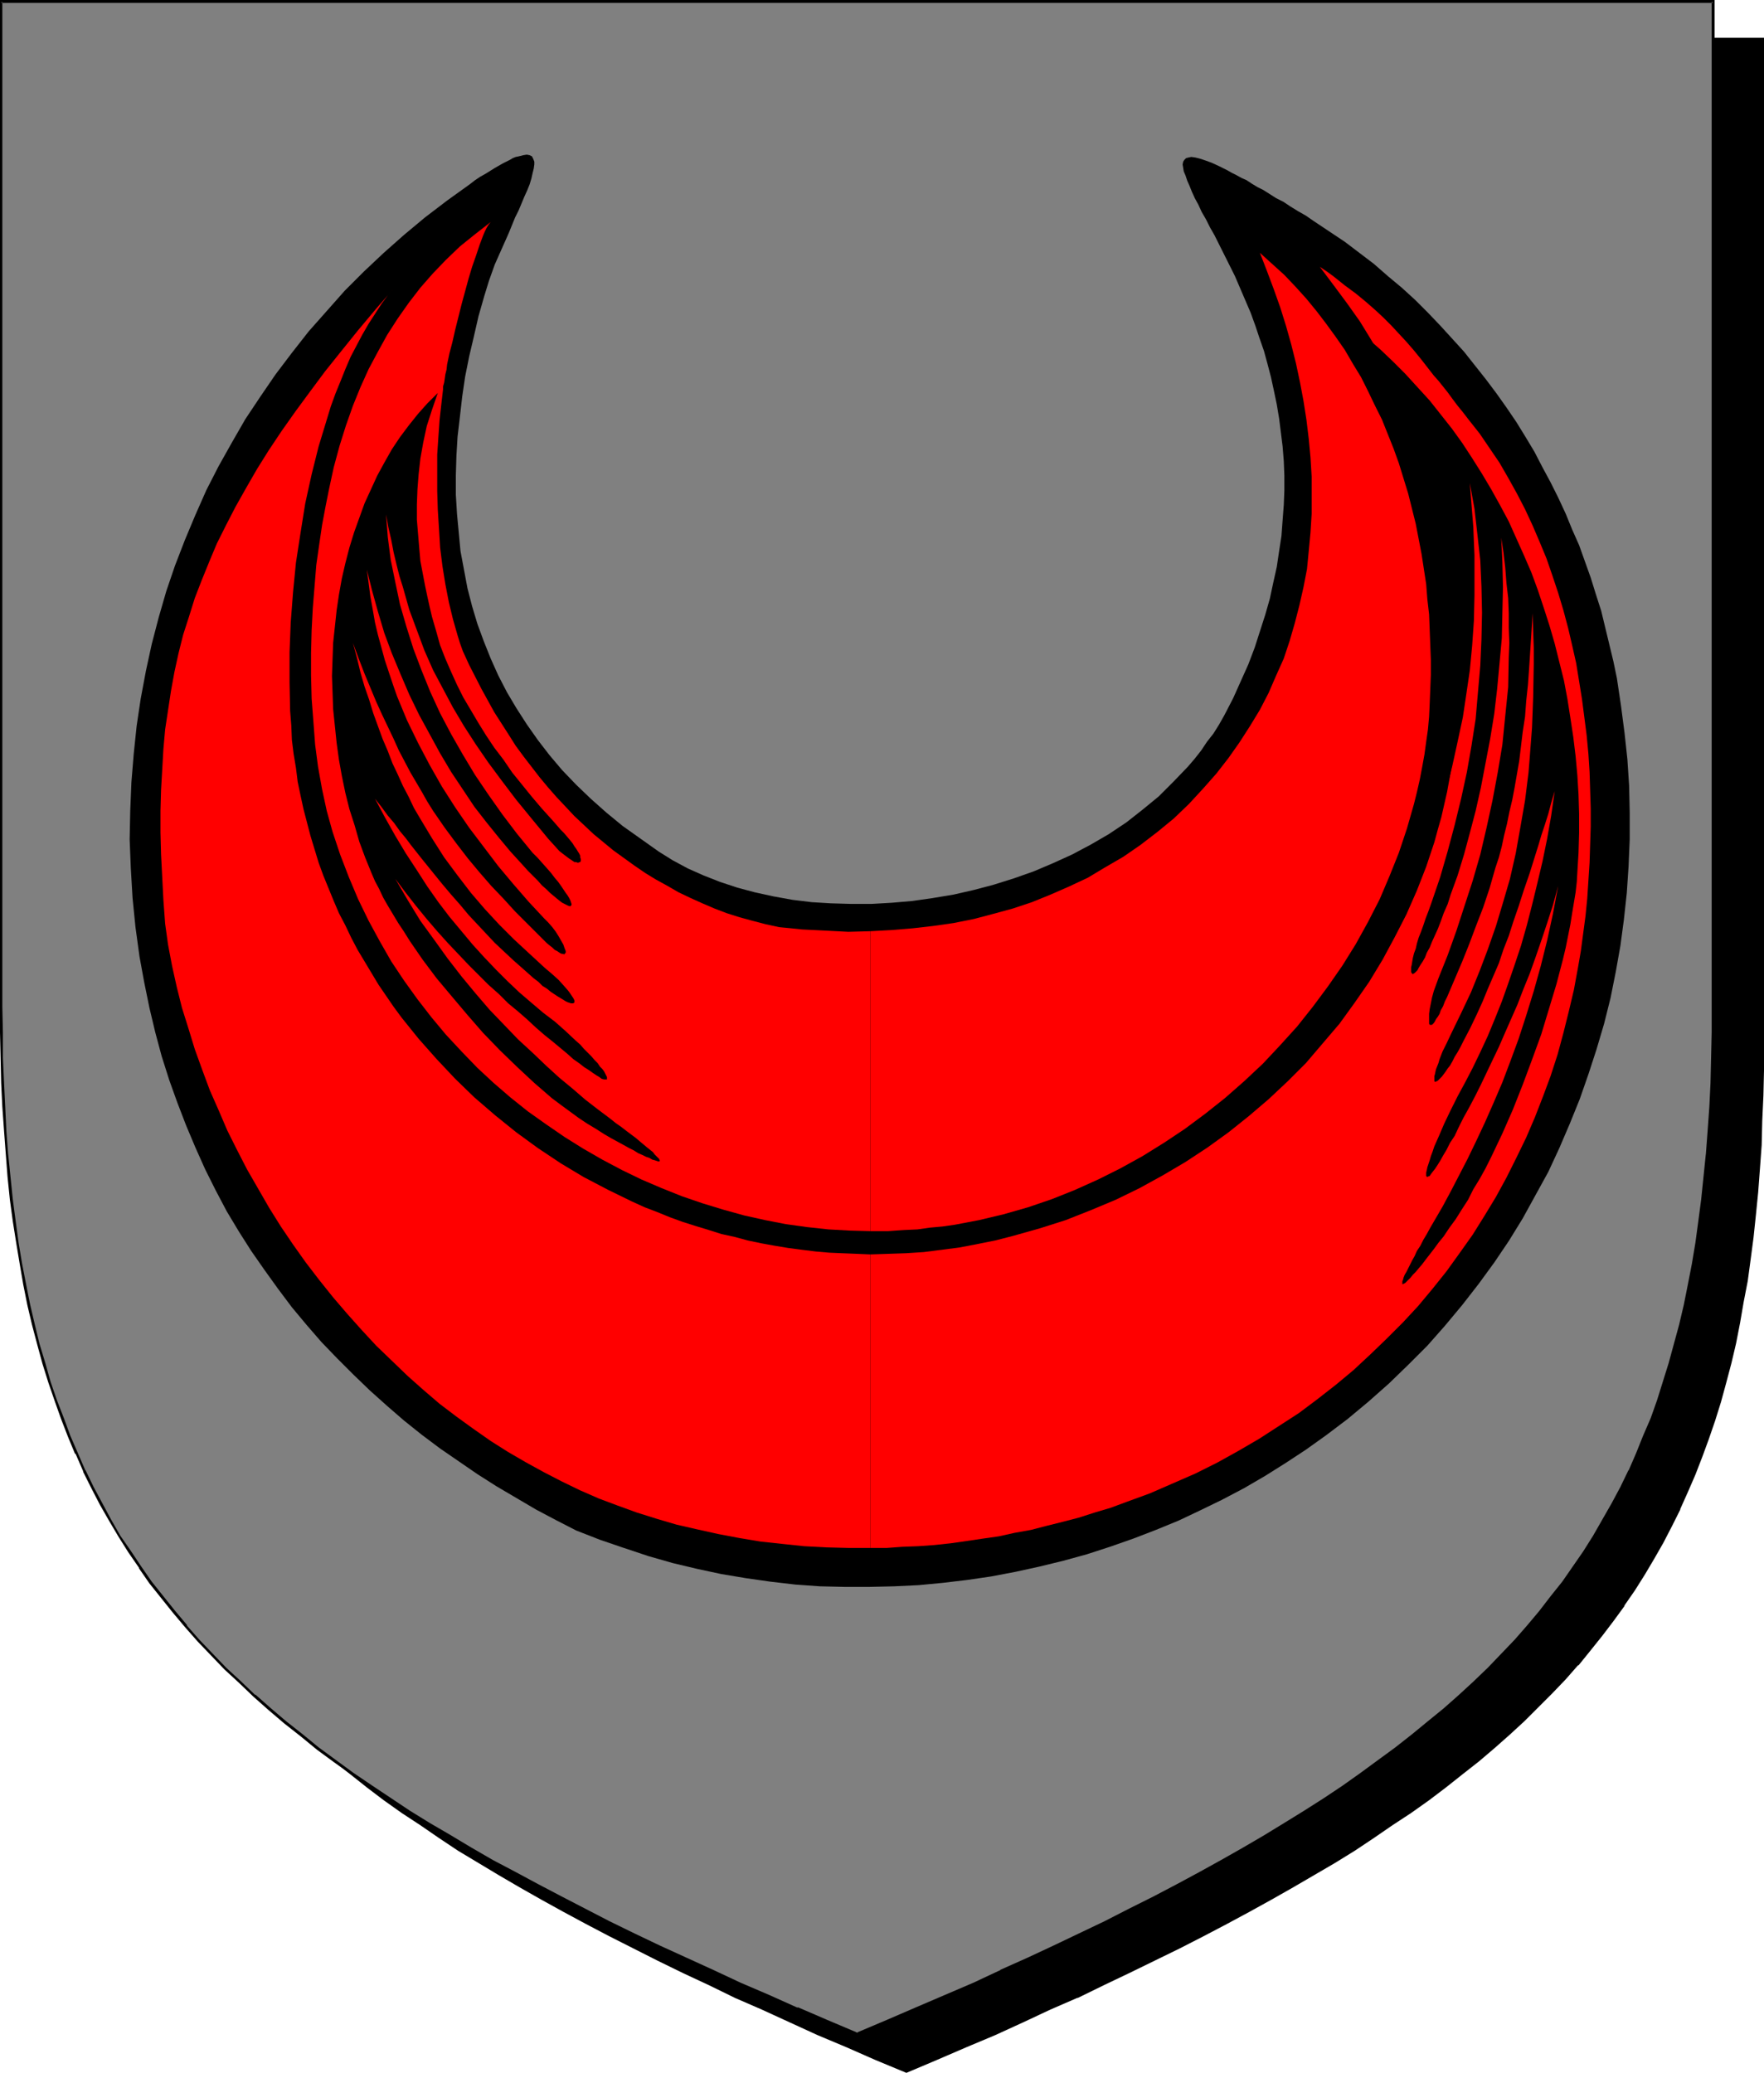
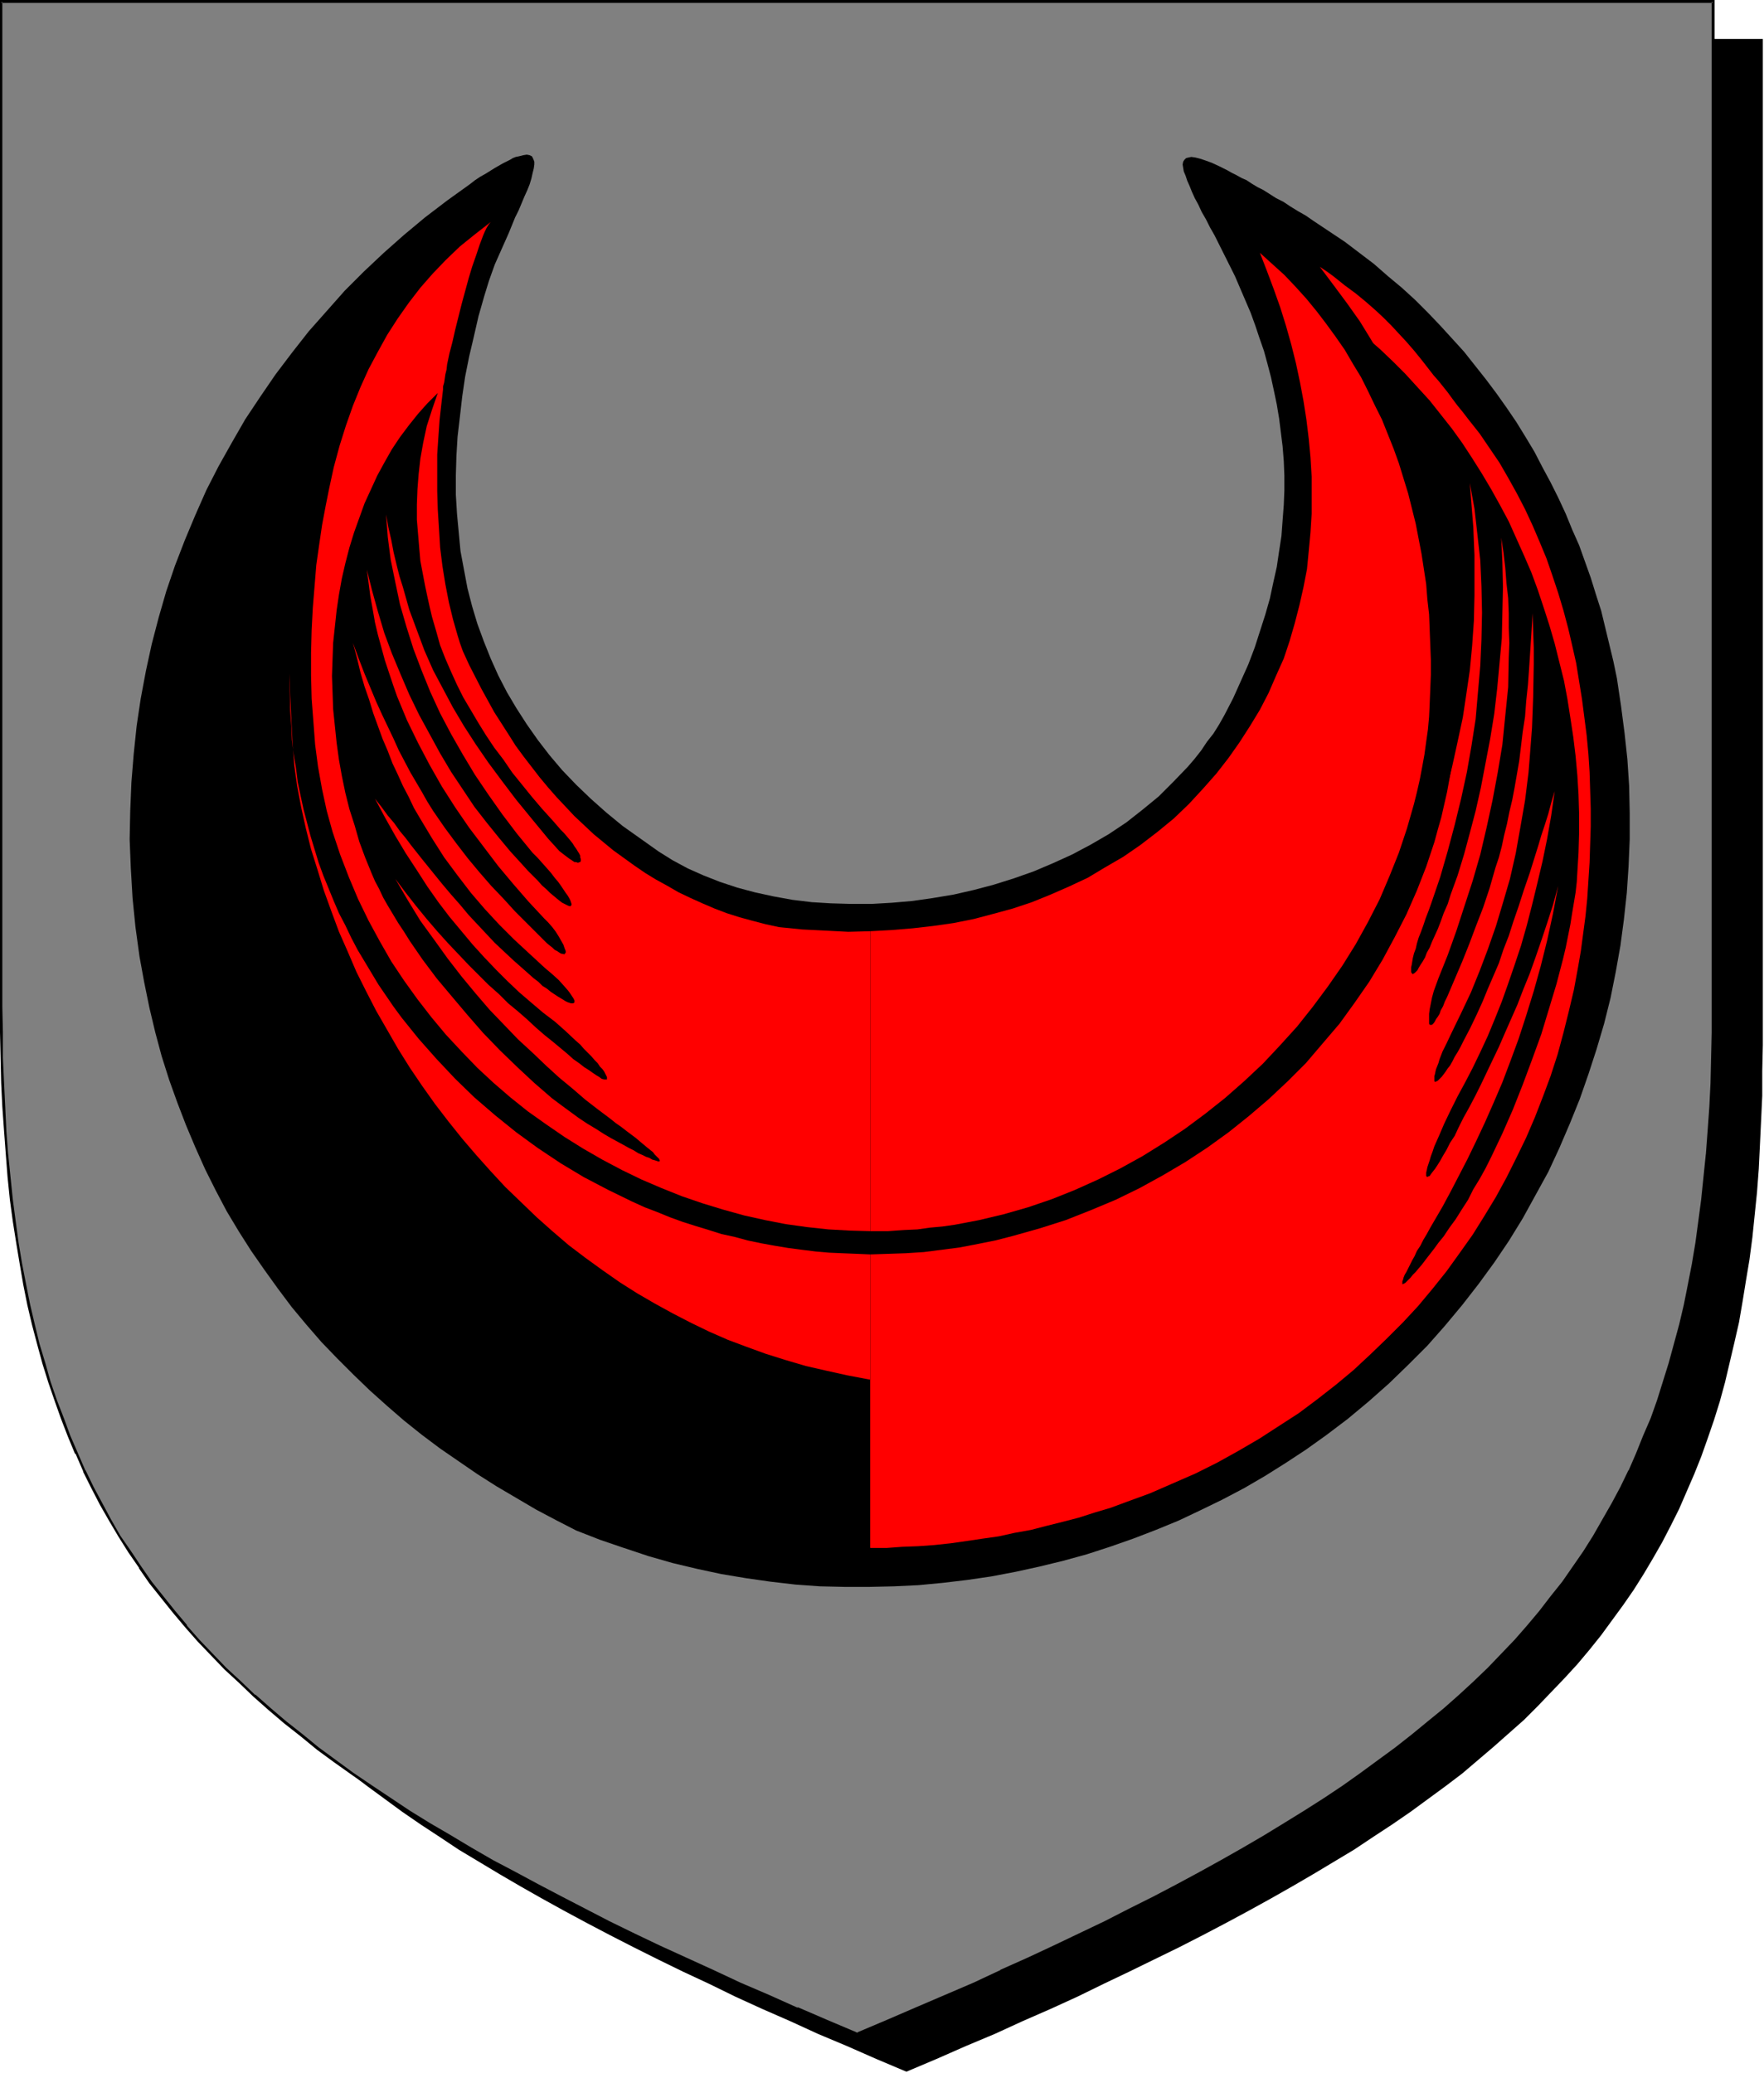
<svg xmlns="http://www.w3.org/2000/svg" xmlns:ns1="http://sodipodi.sourceforge.net/DTD/sodipodi-0.dtd" xmlns:ns2="http://www.inkscape.org/namespaces/inkscape" version="1.0" width="129.724mm" height="152.441mm" id="svg11" ns1:docname="Cresent.wmf">
  <ns1:namedview id="namedview11" pagecolor="#ffffff" bordercolor="#000000" borderopacity="0.25" ns2:showpageshadow="2" ns2:pageopacity="0.0" ns2:pagecheckerboard="0" ns2:deskcolor="#d1d1d1" ns2:document-units="mm" />
  <defs id="defs1">
    <pattern id="WMFhbasepattern" patternUnits="userSpaceOnUse" width="6" height="6" x="0" y="0" />
  </defs>
  <path style="fill:#000000;fill-opacity:1;fill-rule:evenodd;stroke:none" d="m 251.934,575.832 8.403,-3.555 8.08,-3.555 8.08,-3.393 7.757,-3.555 7.757,-3.393 7.434,-3.393 7.272,-3.555 7.11,-3.393 6.949,-3.393 6.949,-3.393 6.626,-3.393 6.464,-3.393 6.302,-3.393 6.141,-3.393 5.979,-3.393 5.818,-3.393 5.656,-3.393 5.656,-3.393 5.333,-3.555 5.171,-3.393 5.171,-3.555 4.848,-3.555 4.848,-3.555 4.686,-3.555 4.363,-3.716 4.363,-3.716 4.202,-3.716 4.202,-3.716 3.878,-3.878 3.717,-3.878 3.717,-3.878 3.555,-3.878 3.394,-4.039 3.232,-4.039 3.07,-4.201 3.07,-4.201 2.909,-4.201 2.747,-4.362 2.586,-4.362 2.586,-4.524 2.424,-4.686 2.262,-4.524 2.101,-4.847 2.101,-4.847 1.939,-4.847 1.778,-5.009 1.778,-5.17 1.616,-5.17 1.454,-5.332 1.293,-5.493 1.293,-5.493 1.293,-5.655 0.97,-5.655 0.97,-5.978 0.97,-5.816 0.808,-6.14 0.646,-6.301 0.646,-6.301 0.485,-6.463 0.323,-6.624 0.323,-6.786 0.323,-6.947 v -6.947 l 0.162,-7.109 V 10.825 H 251.934 14.059 v 279.514 7.109 l 0.162,7.109 0.323,6.786 0.323,6.786 0.323,6.624 0.485,6.463 0.646,6.301 0.646,6.301 0.808,6.14 0.808,5.978 0.97,5.816 0.97,5.816 1.293,5.493 1.293,5.655 1.293,5.332 1.616,5.332 1.616,5.17 1.616,5.17 1.778,5.009 1.939,5.009 2.101,4.847 2.101,4.686 2.262,4.686 2.424,4.524 2.586,4.524 2.586,4.524 2.747,4.201 2.909,4.362 3.07,4.201 3.07,4.201 3.232,4.039 3.394,4.039 3.555,3.878 3.717,3.878 3.717,3.878 3.878,3.878 4.202,3.716 4.202,3.716 4.363,3.716 4.363,3.716 4.686,3.555 4.848,3.555 4.848,3.555 5.171,3.555 5.171,3.393 5.333,3.555 5.656,3.393 5.656,3.393 5.818,3.393 5.979,3.393 6.141,3.393 6.302,3.393 6.464,3.393 6.626,3.393 6.787,3.393 6.949,3.393 7.272,3.393 7.272,3.555 7.434,3.393 7.757,3.393 7.757,3.555 8.08,3.393 8.08,3.555 z" id="path1" />
-   <path style="fill:#000000;fill-opacity:1;fill-rule:evenodd;stroke:none" d="m 251.934,576.155 8.403,-3.555 8.242,-3.555 8.08,-3.393 v 0 l 7.757,-3.555 7.595,-3.555 7.434,-3.231 h 0.162 l 7.272,-3.555 7.11,-3.393 6.949,-3.393 6.949,-3.393 6.626,-3.393 6.464,-3.393 6.302,-3.393 6.141,-3.393 5.979,-3.393 5.818,-3.393 5.818,-3.393 5.494,-3.393 5.333,-3.555 5.171,-3.555 5.171,-3.393 v 0 l 5.01,-3.555 4.686,-3.555 4.686,-3.716 4.525,-3.555 4.363,-3.716 4.202,-3.716 v 0 l 4.04,-3.716 3.878,-3.878 3.878,-3.878 3.717,-3.878 3.394,-3.878 h 0.162 l 3.394,-4.201 3.232,-4.039 3.07,-4.039 3.07,-4.201 v -0.162 l 2.909,-4.201 2.747,-4.362 2.586,-4.362 2.586,-4.524 2.424,-4.686 2.262,-4.524 v -0.162 l 2.101,-4.686 v 0 l 2.101,-4.847 1.939,-5.009 1.778,-4.847 1.778,-5.17 1.616,-5.17 1.454,-5.332 1.454,-5.493 v 0 l 1.293,-5.493 1.131,-5.816 0.97,-5.655 1.131,-5.816 0.808,-5.978 0.808,-6.14 0.646,-6.14 0.646,-6.463 v 0 l 0.485,-6.463 0.485,-6.624 0.162,-6.786 0.323,-6.947 0.162,-6.947 V 290.501 10.502 H 13.736 v 279.838 7.109 l 0.162,7.109 0.162,6.786 0.323,6.786 0.485,6.624 0.485,6.463 v 0 l 0.485,6.463 0.808,6.14 0.646,6.14 0.97,5.978 0.97,5.816 0.97,5.816 1.293,5.655 1.131,5.493 v 0 l 1.454,5.493 1.454,5.332 1.616,5.17 1.778,5.17 1.778,5.009 1.939,5.009 2.101,4.847 v 0 l 2.101,4.686 v 0 l 2.424,4.686 2.262,4.524 2.586,4.524 2.586,4.524 2.747,4.201 2.909,4.362 v 0 l 3.07,4.201 3.07,4.201 3.232,4.039 3.394,4.039 3.555,4.039 v 0 l 3.717,3.878 3.878,3.878 3.878,3.878 4.04,3.716 v 0 l 4.202,3.716 4.363,3.716 4.525,3.555 4.686,3.716 4.686,3.555 5.01,3.555 v 0 l 5.171,3.393 5.171,3.555 5.333,3.555 5.656,3.393 5.656,3.393 5.818,3.393 5.979,3.393 6.141,3.393 6.302,3.393 6.464,3.393 13.413,6.786 6.949,3.393 7.272,3.393 7.272,3.555 v 0 l 7.434,3.231 7.757,3.555 7.757,3.555 v 0 l 8.08,3.393 8.08,3.555 8.565,3.555 0.162,-0.646 -8.403,-3.716 -8.242,-3.393 -7.918,-3.555 v 0.162 l -7.757,-3.555 -7.757,-3.393 -7.434,-3.393 v 0 l -7.272,-3.555 -7.11,-3.393 -6.949,-3.393 -13.574,-6.786 -6.464,-3.393 -6.302,-3.393 -6.141,-3.393 -5.979,-3.393 -5.818,-3.393 -5.656,-3.393 -5.494,-3.393 -5.494,-3.555 -5.171,-3.393 -5.171,-3.555 h 0.162 l -5.01,-3.555 -4.686,-3.555 -4.686,-3.555 -4.525,-3.716 -4.363,-3.716 -4.202,-3.716 v 0.162 l -4.04,-3.716 -3.878,-3.878 -3.878,-3.878 -3.555,-3.878 v 0 l -3.555,-4.039 -3.394,-4.039 -3.232,-4.039 -3.07,-4.201 -3.07,-4.201 v 0.162 l -2.909,-4.362 -2.747,-4.362 -2.747,-4.362 -2.424,-4.524 -2.424,-4.524 -2.262,-4.686 v 0 l -2.101,-4.686 v 0 l -2.101,-4.847 -1.778,-5.009 -1.939,-5.009 -1.616,-5.009 -1.616,-5.17 -1.454,-5.493 -1.454,-5.332 v 0 l -1.293,-5.493 -1.131,-5.655 -1.131,-5.655 -0.97,-5.978 -0.808,-5.978 -0.808,-5.978 -0.646,-6.301 -0.646,-6.301 v 0 l -0.485,-6.463 -0.323,-6.624 -0.323,-6.786 -0.323,-6.786 v -7.109 l -0.162,-7.109 V 10.825 l -0.323,0.323 H 489.971 l -0.323,-0.323 V 290.501 l -0.162,7.109 -0.162,6.947 -0.162,6.947 -0.323,6.786 -0.485,6.624 -0.485,6.463 v -0.162 l -0.646,6.463 -0.646,6.14 -0.646,6.14 -0.97,5.978 -0.97,5.816 -1.131,5.816 -1.131,5.655 -1.293,5.493 v 0 l -1.454,5.332 -1.454,5.332 -1.616,5.17 -1.616,5.17 -1.778,5.009 -2.101,4.847 -1.939,4.847 v 0 l -2.101,4.847 v -0.162 l -2.262,4.686 -2.424,4.686 -2.586,4.362 -2.586,4.362 -2.747,4.524 -2.909,4.201 v 0 l -2.909,4.201 -3.232,4.039 -3.232,4.039 -3.394,4.201 v 0 l -3.394,3.878 -3.717,3.878 -3.878,3.878 -3.878,3.878 -4.04,3.716 v -0.162 l -4.202,3.716 -4.363,3.716 -4.525,3.716 -4.686,3.555 -4.686,3.555 -5.01,3.555 h 0.162 l -5.171,3.555 -5.171,3.393 -5.333,3.555 -5.656,3.393 -5.656,3.393 -5.818,3.393 -5.979,3.393 -6.141,3.393 -6.302,3.393 -6.464,3.393 -6.787,3.393 -6.787,3.393 -6.949,3.393 -7.11,3.393 -7.272,3.555 v 0 l -7.434,3.393 -7.595,3.393 -7.918,3.555 v -0.162 l -7.918,3.555 -8.242,3.393 -8.403,3.716 h 0.323 z" id="path2" />
  <path style="fill:#808080;fill-opacity:1;fill-rule:evenodd;stroke:none" d="m 238.198,565.33 8.403,-3.555 8.08,-3.393 8.08,-3.555 7.757,-3.393 7.757,-3.555 7.434,-3.393 7.272,-3.393 7.11,-3.393 7.11,-3.393 6.787,-3.393 6.626,-3.393 6.464,-3.393 6.302,-3.393 6.141,-3.393 5.979,-3.555 5.818,-3.231 5.818,-3.555 5.494,-3.393 5.333,-3.555 5.333,-3.393 5.01,-3.555 4.848,-3.555 4.848,-3.555 4.686,-3.555 4.525,-3.716 4.363,-3.716 4.04,-3.555 4.202,-3.878 3.878,-3.716 3.717,-3.878 3.717,-3.878 3.555,-4.039 3.394,-4.039 3.232,-4.039 3.07,-4.201 3.07,-4.201 2.909,-4.201 2.747,-4.362 2.586,-4.524 2.586,-4.362 2.424,-4.686 2.262,-4.686 2.101,-4.686 2.101,-4.847 1.939,-5.009 1.778,-4.847 1.778,-5.17 1.616,-5.17 1.454,-5.332 1.293,-5.493 1.293,-5.493 1.131,-5.655 1.131,-5.655 0.97,-5.978 0.97,-5.978 0.808,-6.14 0.646,-6.14 0.485,-6.301 0.485,-6.463 0.485,-6.786 0.323,-6.624 0.162,-6.947 0.162,-7.109 V 279.838 0.485 H 238.198 0.323 V 279.838 v 7.109 l 0.162,7.109 0.323,6.947 0.323,6.624 0.323,6.786 0.485,6.463 0.485,6.301 0.808,6.14 0.808,6.14 0.808,5.978 0.97,5.978 0.97,5.655 1.293,5.655 1.293,5.493 1.293,5.332 1.616,5.493 1.454,5.17 1.778,5.17 1.778,4.847 1.939,5.009 2.101,4.847 2.101,4.686 2.262,4.686 2.424,4.686 2.586,4.362 2.586,4.524 2.747,4.201 2.909,4.362 2.909,4.201 3.232,4.201 3.232,4.039 3.394,4.039 3.555,3.878 3.555,4.039 3.878,3.716 3.878,3.878 4.04,3.716 4.202,3.716 4.363,3.716 4.525,3.555 4.686,3.716 4.686,3.555 5.01,3.555 5.01,3.393 5.333,3.555 5.333,3.393 5.494,3.555 5.656,3.393 5.818,3.393 6.141,3.393 6.141,3.393 6.302,3.393 6.464,3.393 6.626,3.393 6.787,3.555 6.949,3.393 7.11,3.393 7.434,3.393 7.434,3.393 7.595,3.555 7.918,3.393 7.918,3.555 8.242,3.393 z" id="path3" />
  <path style="fill:#000000;fill-opacity:1;fill-rule:evenodd;stroke:none" d="m 238.198,565.815 8.403,-3.555 8.242,-3.555 8.08,-3.393 v -0.162 l 7.757,-3.555 7.595,-3.393 h 0.162 l 7.434,-3.393 7.272,-3.393 14.221,-6.947 6.787,-3.231 6.626,-3.393 6.464,-3.393 6.302,-3.393 6.141,-3.393 5.979,-3.555 5.818,-3.393 5.818,-3.393 5.494,-3.393 5.333,-3.555 5.333,-3.393 5.01,-3.555 5.01,-3.555 v 0 l 4.848,-3.555 4.525,-3.555 4.525,-3.716 4.363,-3.716 4.202,-3.716 v 0 l 4.04,-3.716 4.04,-3.878 3.717,-3.878 3.717,-3.878 3.394,-3.878 h 0.162 l 3.394,-4.039 3.232,-4.039 3.07,-4.201 v 0 l 3.07,-4.362 2.909,-4.201 2.747,-4.362 2.586,-4.362 2.586,-4.524 2.424,-4.524 2.262,-4.686 v -0.162 l 2.101,-4.686 v 0 l 2.101,-4.847 1.939,-5.009 1.778,-5.009 1.778,-5.009 1.616,-5.332 1.454,-5.17 1.454,-5.493 v 0 l 1.131,-5.655 1.293,-5.655 0.97,-5.655 1.131,-5.816 0.808,-6.14 0.808,-5.978 0.646,-6.301 0.485,-6.301 v 0 l 0.646,-6.463 0.323,-6.786 0.323,-6.624 0.323,-6.947 v -7.109 l 0.162,-7.109 V 0 H 0 v 279.838 7.109 l 0.162,7.109 0.162,6.947 0.323,6.624 0.485,6.786 0.485,6.463 v 0 l 0.485,6.301 0.646,6.301 0.808,5.978 0.97,6.14 0.97,5.816 0.97,5.655 1.131,5.655 1.293,5.493 1.454,5.493 v 0 l 1.454,5.332 1.616,5.17 1.778,5.17 1.778,5.009 1.939,5.009 1.939,4.686 h 0.162 l 2.101,4.847 v 0.162 l 2.262,4.524 2.424,4.686 2.586,4.524 2.586,4.362 2.747,4.362 2.909,4.201 v 0.162 l 2.909,4.201 3.232,4.039 3.232,4.039 3.394,4.039 v 0 l 3.555,4.039 3.717,3.878 3.717,3.878 4.04,3.716 4.04,3.878 v 0 l 4.202,3.716 4.363,3.716 4.525,3.555 4.525,3.716 4.848,3.555 v 0 l 5.01,3.555 5.01,3.393 5.171,3.555 5.494,3.393 5.494,3.555 5.656,3.393 5.818,3.393 5.979,3.393 6.302,3.393 6.141,3.393 6.626,3.393 13.413,6.786 6.949,3.393 7.11,3.393 7.434,3.555 7.434,3.393 v 0 l 7.757,3.393 7.757,3.555 8.08,3.393 v 0.162 l 8.08,3.555 8.565,3.555 0.162,-0.808 -8.403,-3.555 -8.242,-3.555 v 0.162 l -7.918,-3.555 -7.918,-3.393 -7.595,-3.555 v 0 l -7.434,-3.393 -7.434,-3.393 -7.11,-3.393 -6.949,-3.393 -13.413,-6.947 -6.464,-3.393 -6.302,-3.393 -6.141,-3.231 -6.141,-3.555 -5.656,-3.393 -5.818,-3.393 -5.494,-3.393 -5.333,-3.555 -5.333,-3.555 -5.01,-3.393 -4.848,-3.555 v 0 L 88.557,485.677 84.032,481.961 79.507,478.406 75.144,474.69 70.942,470.974 v 0.162 l -4.04,-3.878 -4.04,-3.716 -3.717,-3.878 -3.717,-3.878 -3.555,-4.039 h 0.162 l -3.394,-4.039 -3.232,-4.039 -3.232,-4.039 -2.909,-4.201 v 0 l -2.909,-4.362 -2.909,-4.201 -2.586,-4.524 -2.424,-4.524 -2.424,-4.524 -2.262,-4.686 v 0.162 l -2.101,-4.847 v 0 l -2.101,-4.847 -1.778,-4.847 -1.939,-5.009 -1.778,-5.17 -1.454,-5.17 -1.616,-5.332 v 0 l -1.293,-5.332 -1.293,-5.493 -1.131,-5.655 -1.131,-5.816 -0.97,-5.816 -0.808,-5.978 -0.808,-6.14 -0.646,-6.301 -0.646,-6.301 v 0.162 l -0.485,-6.463 -0.323,-6.786 -0.323,-6.624 -0.323,-6.947 v -7.109 L 0.646,279.838 V 0.485 L 0.323,0.808 H 476.073 l -0.323,-0.323 V 279.838 v 7.109 l -0.162,7.109 -0.162,6.947 -0.323,6.624 -0.485,6.786 -0.485,6.463 v -0.162 l -0.646,6.301 -0.646,6.301 -0.808,6.14 -0.808,5.978 -0.97,5.816 -1.131,5.816 -1.131,5.655 -1.293,5.493 v 0 l -1.454,5.332 -1.454,5.332 -1.616,5.17 -1.616,5.17 -1.778,5.009 -2.101,4.847 -1.939,4.847 v 0 l -2.101,4.847 v -0.162 l -2.262,4.686 -2.424,4.524 -2.586,4.524 -2.586,4.524 -2.747,4.362 -2.909,4.201 -2.909,4.201 v 0 l -3.232,4.039 -3.232,4.201 -3.394,4.039 v 0 l -3.394,3.878 -3.717,3.878 -3.717,3.878 -4.04,3.878 -4.04,3.716 v 0 l -4.202,3.716 -4.363,3.555 -4.525,3.716 -4.525,3.555 -4.848,3.555 v 0 l -4.848,3.555 -5.01,3.555 -5.333,3.555 -5.333,3.393 -5.494,3.393 -5.818,3.555 -5.818,3.393 -5.979,3.393 -6.141,3.393 -6.302,3.393 -6.464,3.393 -6.787,3.393 -6.626,3.393 -14.221,6.786 -7.272,3.393 -7.595,3.393 h 0.162 l -7.595,3.555 -7.918,3.393 v 0 l -7.918,3.393 -8.242,3.555 -8.403,3.555 h 0.323 z" id="path4" />
  <path style="fill:#000000;fill-opacity:1;fill-rule:evenodd;stroke:none" d="m 38.784,265.943 -1.131,-8.24 -0.808,-8.078 -0.485,-8.24 -0.323,-8.078 0.162,-7.917 0.323,-7.917 0.646,-7.917 0.808,-7.755 1.131,-7.594 1.454,-7.755 1.616,-7.432 1.939,-7.432 2.101,-7.271 2.424,-7.109 2.747,-7.109 2.909,-6.947 3.07,-6.947 3.394,-6.624 3.717,-6.624 3.717,-6.463 4.202,-6.301 4.202,-6.14 4.525,-5.978 4.686,-5.978 5.01,-5.655 5.01,-5.655 5.333,-5.332 5.494,-5.17 5.656,-5.009 5.818,-4.847 6.141,-4.686 6.302,-4.524 1.454,-1.131 1.454,-0.969 1.454,-0.808 1.293,-0.808 1.293,-0.808 1.131,-0.646 1.131,-0.646 0.97,-0.485 0.97,-0.485 0.808,-0.485 0.808,-0.323 0.808,-0.162 1.293,-0.323 0.97,-0.162 0.808,0.162 0.646,0.323 0.323,0.646 0.323,0.808 v 0.808 l -0.162,1.131 -0.323,1.293 -0.323,1.454 -0.485,1.616 -0.646,1.616 -0.808,1.777 -0.808,1.939 -0.808,1.939 -0.97,1.939 -1.778,4.362 -1.939,4.362 -1.939,4.362 -1.616,4.524 -0.646,2.1 -0.646,2.1 -1.616,5.655 -1.293,5.655 -1.293,5.493 -1.131,5.655 -0.808,5.493 -0.646,5.655 -0.646,5.493 -0.323,5.332 -0.162,5.493 v 5.332 l 0.323,5.332 0.485,5.17 0.485,5.17 0.97,5.17 0.97,5.17 1.293,5.009 1.454,4.847 1.778,4.847 1.939,4.847 2.101,4.686 2.424,4.686 2.586,4.362 2.909,4.524 3.07,4.362 3.232,4.201 3.555,4.201 3.878,4.039 4.04,3.878 4.363,3.878 4.525,3.716 5.01,3.555 5.01,3.555 3.878,2.424 4.202,2.262 4.363,1.939 4.525,1.777 4.848,1.616 4.848,1.293 5.171,1.131 5.333,0.969 5.333,0.646 5.333,0.323 5.656,0.162 h 5.656 l 5.656,-0.323 5.656,-0.485 5.656,-0.808 5.818,-0.969 5.656,-1.293 5.494,-1.454 5.656,-1.777 5.494,-1.939 5.333,-2.262 5.333,-2.424 5.171,-2.747 5.01,-2.908 4.848,-3.231 4.525,-3.555 4.525,-3.716 4.04,-4.039 4.04,-4.201 1.939,-2.262 1.778,-2.262 1.616,-2.424 1.778,-2.262 1.616,-2.585 1.454,-2.585 2.424,-4.686 2.101,-4.686 2.101,-4.686 1.778,-4.686 1.454,-4.524 1.454,-4.524 1.293,-4.524 0.97,-4.524 0.97,-4.362 0.646,-4.362 0.646,-4.201 0.323,-4.362 0.323,-4.201 0.162,-4.039 v -4.201 l -0.162,-4.039 -0.323,-4.039 -0.485,-3.878 -0.485,-3.878 -0.646,-3.878 -0.808,-3.878 -0.808,-3.716 -0.97,-3.716 -0.97,-3.555 -1.293,-3.716 -1.131,-3.393 -1.293,-3.555 -1.454,-3.393 -2.909,-6.786 -3.232,-6.463 -1.293,-2.585 -1.131,-2.262 -0.646,-1.131 -0.646,-1.131 -1.131,-2.262 -1.131,-1.939 -0.97,-2.1 -0.97,-1.777 -0.808,-1.777 -0.646,-1.616 -0.646,-1.454 -0.485,-1.454 -0.485,-1.131 -0.162,-0.969 -0.162,-0.969 0.162,-0.808 0.323,-0.485 0.485,-0.485 0.646,-0.162 0.808,-0.162 1.131,0.162 1.293,0.323 1.454,0.485 1.778,0.646 2.101,0.969 2.262,1.131 1.131,0.646 1.293,0.646 1.454,0.808 1.454,0.646 1.454,0.969 1.616,0.969 1.616,0.808 1.778,1.131 1.778,1.131 1.939,0.969 1.939,1.293 2.101,1.293 2.262,1.293 2.101,1.454 4.363,2.908 4.363,2.908 4.04,3.07 4.04,3.07 3.878,3.393 3.878,3.231 3.717,3.393 3.555,3.555 3.394,3.555 3.394,3.716 3.232,3.555 3.07,3.878 3.07,3.878 2.909,3.878 2.747,3.878 2.747,4.039 2.586,4.201 2.424,4.039 2.262,4.362 2.262,4.201 2.101,4.201 2.101,4.524 1.778,4.362 1.939,4.362 1.616,4.524 1.616,4.524 1.454,4.686 1.454,4.524 1.131,4.686 1.131,4.686 1.131,4.686 0.97,4.686 1.131,7.594 0.97,7.432 0.808,7.432 0.485,7.432 0.162,7.432 v 7.432 l -0.323,7.594 -0.485,7.271 -0.808,7.432 -0.97,7.271 -1.293,7.271 -1.454,7.271 -1.778,7.109 -2.101,7.109 -2.262,6.947 -2.424,6.947 -2.747,6.786 -2.909,6.786 -3.07,6.624 -3.555,6.463 -3.555,6.463 -3.878,6.301 -4.04,5.978 -4.363,5.978 -4.525,5.816 -4.848,5.816 -4.848,5.493 -5.333,5.332 -5.333,5.17 -5.656,5.009 -5.818,4.847 -5.979,4.524 -5.656,4.039 -5.656,3.716 -5.656,3.555 -5.818,3.393 -6.141,3.231 -5.979,2.908 -6.141,2.908 -6.302,2.585 -6.302,2.424 -6.464,2.262 -6.464,2.1 -6.464,1.777 -6.626,1.616 -6.626,1.454 -6.787,1.293 -6.626,0.969 -6.787,0.808 -6.787,0.646 -6.787,0.323 -6.949,0.162 h -6.787 l -6.949,-0.162 -6.787,-0.485 -6.949,-0.808 -6.787,-0.969 -6.787,-1.131 -6.787,-1.454 -6.787,-1.616 -6.787,-1.939 -6.787,-2.262 -6.626,-2.262 -6.626,-2.585 -5.656,-2.908 -5.494,-2.908 -5.494,-3.231 -5.494,-3.231 -5.333,-3.393 -5.171,-3.555 -5.171,-3.555 -5.171,-3.878 -4.848,-3.878 -4.848,-4.201 -4.686,-4.201 -4.525,-4.362 -4.525,-4.524 -4.363,-4.524 -4.202,-4.847 -4.04,-4.847 -3.878,-5.17 -3.717,-5.17 -3.717,-5.332 -3.394,-5.332 -3.394,-5.655 -3.07,-5.816 -2.909,-5.816 -2.747,-6.14 -2.586,-6.14 -2.424,-6.301 -2.262,-6.301 -2.101,-6.624 -1.778,-6.624 -1.616,-6.786 -1.454,-7.109 z" id="path5" />
  <path style="fill:#ff0000;fill-opacity:1;fill-rule:evenodd;stroke:none" d="m 241.915,348.666 v 81.592 h 4.525 l 4.363,-0.323 4.363,-0.162 4.525,-0.323 4.525,-0.485 4.525,-0.646 4.363,-0.646 4.525,-0.646 4.363,-0.969 4.525,-0.808 4.363,-1.131 4.525,-1.131 4.363,-1.131 4.525,-1.454 4.363,-1.293 4.363,-1.616 6.626,-2.424 6.302,-2.747 6.302,-2.747 6.141,-3.07 5.818,-3.231 5.818,-3.393 5.494,-3.555 5.494,-3.555 5.171,-3.878 5.171,-4.039 4.848,-4.039 4.686,-4.362 4.525,-4.362 4.525,-4.524 4.202,-4.524 4.04,-4.847 3.878,-4.847 3.717,-5.17 3.555,-5.009 3.232,-5.17 3.232,-5.332 2.909,-5.332 2.747,-5.493 2.747,-5.655 2.424,-5.655 2.262,-5.816 2.101,-5.655 1.939,-5.978 1.616,-5.978 1.454,-5.816 1.454,-6.14 1.131,-6.14 0.808,-4.686 0.646,-4.847 0.646,-4.847 0.485,-4.847 0.323,-5.009 0.323,-5.009 0.162,-5.009 0.162,-5.009 v -5.009 l -0.162,-5.17 -0.162,-5.009 -0.323,-5.009 -0.485,-5.17 -0.646,-5.009 -0.646,-5.009 -0.808,-5.009 -0.808,-5.009 -1.131,-5.009 -1.131,-4.847 -1.293,-4.847 -1.454,-4.847 -1.616,-4.847 -1.616,-4.686 -1.939,-4.686 -1.939,-4.524 -2.101,-4.524 -2.262,-4.362 -2.424,-4.362 -2.424,-4.201 -2.747,-4.039 -2.747,-4.039 -3.07,-3.878 -1.616,-2.1 -1.454,-1.777 -1.454,-1.939 -1.293,-1.777 -2.586,-3.231 -1.293,-1.454 -1.131,-1.454 -2.262,-2.908 -2.101,-2.585 -2.101,-2.424 -2.101,-2.262 -2.101,-2.262 -2.262,-2.262 -2.262,-2.1 -2.586,-2.262 -2.747,-2.262 -3.07,-2.262 -1.616,-1.293 -1.616,-1.293 -1.778,-1.293 -1.939,-1.293 3.878,5.17 3.717,5.009 3.555,5.009 3.07,5.009 2.909,5.009 2.586,5.009 2.586,5.332 2.101,5.332 2.101,5.493 1.939,5.816 1.778,5.978 0.808,3.231 0.808,3.231 0.646,3.231 0.646,3.393 0.808,3.555 0.646,3.716 0.646,3.555 0.646,3.878 0.646,4.039 0.485,4.039 0.485,3.878 0.323,3.716 0.323,3.716 0.162,3.878 0.162,7.594 -0.162,3.555 -0.162,3.716 -0.162,3.716 -0.323,3.716 -0.485,3.555 -0.485,3.716 -0.646,3.555 -0.646,3.555 -0.808,3.555 -0.808,3.555 -0.97,3.393 -0.97,3.555 -2.262,6.786 -2.586,6.624 -2.909,6.624 -3.232,6.301 -3.394,6.301 -3.717,6.14 -4.04,5.816 -4.202,5.816 -4.686,5.493 -4.686,5.493 -5.01,5.009 -5.333,5.009 -5.494,4.686 -5.656,4.524 -5.818,4.201 -6.141,4.039 -6.302,3.716 -6.464,3.555 -6.626,3.231 -6.949,2.908 -6.949,2.747 -7.11,2.262 -7.434,2.1 -5.01,1.293 -4.848,0.969 -5.01,0.969 -5.01,0.646 -5.01,0.646 -5.01,0.323 -4.848,0.162 z" id="path6" />
  <path style="fill:#ff0000;fill-opacity:1;fill-rule:evenodd;stroke:none" d="m 241.915,258.834 v 83.37 h 4.848 l 2.262,-0.162 2.424,-0.162 3.555,-0.162 3.394,-0.485 3.555,-0.323 3.394,-0.485 6.787,-1.293 6.787,-1.616 6.787,-1.939 6.626,-2.262 6.464,-2.585 6.464,-2.908 6.141,-3.07 6.141,-3.393 5.979,-3.716 5.818,-3.878 5.656,-4.201 5.494,-4.362 5.333,-4.686 5.171,-4.847 4.848,-5.17 4.686,-5.17 4.363,-5.493 4.202,-5.655 4.04,-5.816 3.717,-5.978 3.394,-6.14 3.232,-6.301 2.747,-6.463 2.586,-6.463 2.262,-6.786 1.939,-6.786 0.808,-3.231 0.808,-3.555 0.646,-3.393 0.646,-3.555 0.485,-3.555 0.485,-3.393 0.323,-3.555 0.162,-3.555 0.162,-4.039 0.162,-4.039 v -4.201 l -0.162,-4.201 -0.162,-4.201 -0.162,-4.201 -0.485,-4.201 -0.323,-4.201 -0.646,-4.201 -0.646,-4.201 -0.808,-4.201 -0.808,-4.201 -2.101,-8.402 -1.293,-4.201 -1.293,-4.201 -1.454,-4.039 -1.616,-4.039 -1.616,-4.039 -1.939,-3.878 -1.939,-4.039 -1.939,-3.878 -2.262,-3.716 -2.262,-3.878 -2.586,-3.716 -2.586,-3.555 -2.586,-3.393 -2.909,-3.555 -3.07,-3.393 -3.07,-3.231 -3.394,-3.07 -3.394,-3.07 1.939,5.009 1.939,5.17 1.778,5.009 1.616,5.17 1.454,5.17 1.293,5.17 1.131,5.332 0.97,5.17 0.808,5.17 0.646,5.332 0.485,5.17 0.323,5.332 v 5.17 5.17 l -0.323,5.17 -0.485,5.17 -0.485,5.009 -0.97,5.009 -1.131,5.009 -1.293,5.009 -1.454,5.009 -1.616,4.847 -2.101,4.686 -2.101,4.847 -2.424,4.686 -2.747,4.524 -2.909,4.524 -3.07,4.362 -3.394,4.362 -3.717,4.201 -3.878,4.201 -4.202,4.039 -4.525,3.716 -4.848,3.716 -4.686,3.231 -5.01,2.908 -4.848,2.908 -5.171,2.424 -5.171,2.262 -5.171,2.1 -5.333,1.777 -5.333,1.454 -5.494,1.454 -5.656,1.131 -5.656,0.808 -5.656,0.646 -5.818,0.485 z" id="path7" />
  <path style="fill:#ff0000;fill-opacity:1;fill-rule:evenodd;stroke:none" d="m 241.915,342.203 v -83.37 l -6.141,0.162 -6.302,-0.323 -6.464,-0.323 -6.464,-0.646 -3.717,-0.808 -3.717,-0.969 -3.555,-0.969 -3.555,-1.131 -3.394,-1.293 -3.394,-1.454 -3.232,-1.454 -3.394,-1.616 -3.07,-1.777 -3.232,-1.777 -2.909,-1.777 -3.07,-2.1 -2.909,-2.1 -2.909,-2.1 -2.747,-2.262 -2.747,-2.262 -2.747,-2.585 -2.586,-2.424 -2.424,-2.585 -2.586,-2.747 -2.262,-2.585 -2.424,-2.908 -4.363,-5.655 -2.262,-3.07 -1.939,-3.07 -4.04,-6.301 -3.555,-6.463 -3.394,-6.624 -1.778,-3.878 -0.808,-2.262 -0.646,-2.1 -1.293,-4.524 -1.131,-4.686 -0.97,-5.009 -0.808,-5.009 -0.646,-5.17 -0.323,-5.332 -0.323,-5.17 -0.162,-5.17 v -5.17 -5.009 l 0.323,-4.847 0.323,-4.686 0.485,-4.362 0.485,-4.201 v -0.808 l 0.323,-1.131 0.162,-1.131 0.162,-1.131 0.323,-1.293 0.162,-1.454 0.646,-3.07 0.808,-3.07 0.808,-3.555 1.778,-7.109 0.97,-3.555 0.97,-3.555 0.97,-3.231 1.131,-3.231 0.97,-2.908 0.485,-1.293 0.485,-1.293 0.485,-1.131 0.485,-0.969 0.485,-0.808 0.646,-0.808 -4.363,3.393 -4.202,3.393 -3.878,3.716 -3.717,3.878 -3.394,3.878 -3.232,4.201 -3.07,4.362 -2.909,4.524 -2.586,4.686 -2.586,4.847 -2.262,5.009 -2.101,5.17 -1.939,5.493 -1.778,5.655 -1.616,5.978 -1.293,5.978 -0.97,4.847 -0.97,5.17 -0.808,5.493 -0.808,5.655 -0.485,5.978 -0.485,5.978 -0.323,6.14 -0.162,6.301 v 6.301 l 0.162,6.463 0.485,6.301 0.485,6.463 0.808,6.14 1.131,6.301 1.293,5.978 1.616,5.816 2.101,6.301 2.424,6.301 2.586,6.14 2.909,5.978 3.07,5.655 3.232,5.655 3.555,5.332 3.717,5.17 3.878,5.009 4.04,4.847 4.363,4.686 4.363,4.524 4.525,4.201 4.686,4.039 4.848,3.878 5.01,3.555 5.171,3.555 5.171,3.231 5.333,3.07 5.494,2.908 5.333,2.585 5.656,2.424 5.656,2.262 5.656,1.939 5.818,1.777 5.818,1.616 5.818,1.293 5.818,1.131 5.818,0.808 5.979,0.646 5.818,0.323 z" id="path8" />
-   <path style="fill:#ff0000;fill-opacity:1;fill-rule:evenodd;stroke:none" d="m 241.915,430.258 v -81.592 l -3.717,-0.162 -4.04,-0.162 -3.717,-0.162 -3.717,-0.323 -3.878,-0.485 -3.717,-0.485 -3.878,-0.646 -3.555,-0.646 -3.878,-0.808 -3.555,-0.969 -3.717,-0.808 -3.555,-1.131 -3.717,-1.131 -3.555,-1.131 -3.555,-1.293 -3.555,-1.454 -3.394,-1.293 -3.555,-1.616 -6.626,-3.231 -6.787,-3.555 -6.464,-3.878 -6.302,-4.201 -5.979,-4.362 -5.818,-4.686 -5.818,-5.009 -5.333,-5.17 -5.171,-5.493 -5.01,-5.655 -4.686,-5.816 -2.262,-3.07 -2.101,-3.07 -2.101,-3.07 -1.939,-3.231 -3.878,-6.463 -1.778,-3.393 -1.616,-3.393 -1.778,-3.393 -1.454,-3.393 -1.454,-3.555 -1.454,-3.555 -1.293,-3.555 -1.131,-3.716 -1.131,-3.716 -0.97,-3.716 -0.97,-3.716 -0.808,-3.716 -0.808,-3.878 -0.485,-3.878 -0.646,-3.878 -0.485,-3.878 -0.162,-4.039 -0.323,-4.039 -0.162,-7.917 v -8.402 l 0.323,-8.24 0.646,-8.402 0.808,-8.24 1.293,-8.402 1.293,-8.078 1.778,-8.078 0.97,-3.878 0.97,-3.878 1.131,-3.716 1.131,-3.716 1.131,-3.716 1.293,-3.555 1.454,-3.555 1.293,-3.231 1.454,-3.393 1.616,-3.07 1.616,-3.07 1.778,-3.07 1.778,-2.747 1.778,-2.747 1.778,-2.424 2.101,-2.424 -5.333,6.14 -5.01,5.978 -4.686,5.816 -4.525,5.655 -4.202,5.655 -4.04,5.493 -3.878,5.493 -3.555,5.332 -3.232,5.17 -3.07,5.332 -2.909,5.17 -2.586,5.009 -2.586,5.17 -2.101,5.009 -2.101,5.17 -1.939,5.009 -1.616,5.17 -1.616,5.009 -1.293,5.17 -1.131,5.17 -0.97,5.332 -0.808,5.332 -0.808,5.332 -0.485,5.493 -0.323,5.655 -0.323,5.655 -0.162,5.816 v 5.978 l 0.162,6.14 0.323,6.301 0.323,6.301 0.485,6.624 0.808,5.816 1.131,5.978 1.293,5.816 1.454,5.816 1.778,5.655 1.778,5.816 2.101,5.816 2.101,5.655 2.424,5.493 2.424,5.655 2.747,5.493 2.747,5.332 3.07,5.332 3.07,5.332 3.232,5.17 3.394,5.009 3.555,5.009 3.717,4.847 3.878,4.847 3.878,4.524 4.04,4.524 4.04,4.362 4.363,4.201 4.363,4.201 4.363,3.878 4.525,3.878 4.686,3.555 4.686,3.393 4.848,3.393 4.848,3.07 5.01,2.908 5.01,2.747 5.01,2.585 5.01,2.424 5.171,2.262 5.171,1.939 5.333,1.939 5.656,1.777 5.494,1.616 5.656,1.293 5.818,1.293 5.979,1.131 5.818,0.969 5.979,0.646 6.141,0.646 6.141,0.323 6.141,0.162 z" id="path9" />
+   <path style="fill:#ff0000;fill-opacity:1;fill-rule:evenodd;stroke:none" d="m 241.915,430.258 v -81.592 l -3.717,-0.162 -4.04,-0.162 -3.717,-0.162 -3.717,-0.323 -3.878,-0.485 -3.717,-0.485 -3.878,-0.646 -3.555,-0.646 -3.878,-0.808 -3.555,-0.969 -3.717,-0.808 -3.555,-1.131 -3.717,-1.131 -3.555,-1.131 -3.555,-1.293 -3.555,-1.454 -3.394,-1.293 -3.555,-1.616 -6.626,-3.231 -6.787,-3.555 -6.464,-3.878 -6.302,-4.201 -5.979,-4.362 -5.818,-4.686 -5.818,-5.009 -5.333,-5.17 -5.171,-5.493 -5.01,-5.655 -4.686,-5.816 -2.262,-3.07 -2.101,-3.07 -2.101,-3.07 -1.939,-3.231 -3.878,-6.463 -1.778,-3.393 -1.616,-3.393 -1.778,-3.393 -1.454,-3.393 -1.454,-3.555 -1.454,-3.555 -1.293,-3.555 -1.131,-3.716 -1.131,-3.716 -0.97,-3.716 -0.97,-3.716 -0.808,-3.716 -0.808,-3.878 -0.485,-3.878 -0.646,-3.878 -0.485,-3.878 -0.162,-4.039 -0.323,-4.039 -0.162,-7.917 v -8.402 v 5.978 l 0.162,6.14 0.323,6.301 0.323,6.301 0.485,6.624 0.808,5.816 1.131,5.978 1.293,5.816 1.454,5.816 1.778,5.655 1.778,5.816 2.101,5.816 2.101,5.655 2.424,5.493 2.424,5.655 2.747,5.493 2.747,5.332 3.07,5.332 3.07,5.332 3.232,5.17 3.394,5.009 3.555,5.009 3.717,4.847 3.878,4.847 3.878,4.524 4.04,4.524 4.04,4.362 4.363,4.201 4.363,4.201 4.363,3.878 4.525,3.878 4.686,3.555 4.686,3.393 4.848,3.393 4.848,3.07 5.01,2.908 5.01,2.747 5.01,2.585 5.01,2.424 5.171,2.262 5.171,1.939 5.333,1.939 5.656,1.777 5.494,1.616 5.656,1.293 5.818,1.293 5.979,1.131 5.818,0.969 5.979,0.646 6.141,0.646 6.141,0.323 6.141,0.162 z" id="path9" />
  <path style="fill:#000000;fill-opacity:1;fill-rule:evenodd;stroke:none" d="m 121.685,109.221 -1.616,4.686 -1.454,4.524 -0.97,4.524 -0.808,4.524 -0.485,4.362 -0.323,4.201 -0.162,4.201 v 4.201 l 0.323,3.878 0.323,3.878 0.323,3.716 0.646,3.393 0.646,3.393 0.646,3.07 0.646,2.908 0.646,2.747 1.131,3.878 1.131,4.039 1.454,3.716 1.616,3.716 1.616,3.555 1.778,3.555 2.101,3.555 2.101,3.555 2.101,3.393 2.262,3.393 2.586,3.393 2.424,3.555 2.747,3.393 2.747,3.393 2.747,3.231 3.07,3.393 1.131,1.293 0.97,1.131 0.97,0.969 0.97,1.131 0.808,0.969 0.646,0.808 0.485,0.808 0.485,0.646 0.485,0.808 0.323,0.485 0.323,0.646 v 0.485 l 0.162,0.485 v 0.162 0.323 l -0.162,0.323 h -0.162 l -0.323,0.162 h -0.323 l -0.323,-0.162 h -0.485 l -0.485,-0.323 -0.97,-0.646 -1.293,-0.969 -1.454,-1.131 -1.454,-1.616 -1.616,-1.777 -4.525,-5.493 -4.363,-5.332 -4.04,-5.332 -3.717,-5.009 -3.555,-5.17 -3.232,-5.009 -3.07,-5.17 -2.747,-5.17 -2.747,-5.17 -2.424,-5.493 -2.101,-5.655 -2.101,-5.655 -1.778,-6.301 -0.97,-3.07 -0.808,-3.231 -0.808,-3.393 -0.646,-3.393 -0.808,-3.555 -0.646,-3.555 0.485,6.301 0.808,6.301 1.293,6.301 1.293,6.14 1.778,6.14 1.939,6.14 2.262,5.978 2.424,5.978 2.747,5.978 3.07,5.816 3.232,5.655 3.394,5.655 3.717,5.493 3.878,5.493 4.04,5.332 4.363,5.332 1.454,1.454 1.293,1.454 1.293,1.454 1.131,1.293 0.97,1.293 0.97,1.131 0.808,1.131 0.646,0.969 0.646,0.969 0.485,0.646 0.485,0.808 0.323,0.646 0.162,0.485 0.162,0.485 v 0.323 l -0.162,0.162 -0.162,0.162 h -0.162 l -0.485,-0.162 -0.323,-0.162 -0.646,-0.323 -0.646,-0.323 -0.646,-0.485 -0.808,-0.646 -0.97,-0.808 -0.97,-0.808 -0.97,-0.969 -1.293,-1.131 -1.131,-1.293 -1.293,-1.293 -1.454,-1.454 -1.454,-1.616 -3.394,-3.716 -3.232,-3.878 -3.394,-4.201 -3.394,-4.362 -3.232,-4.847 -3.232,-4.847 -3.07,-5.17 -2.909,-5.332 -2.909,-5.332 -2.747,-5.655 -2.424,-5.655 -2.424,-5.816 -2.101,-5.655 -1.778,-5.978 -1.616,-5.816 -1.454,-5.816 0.485,3.716 0.485,3.716 0.646,3.555 0.646,3.716 0.808,3.393 0.97,3.555 0.97,3.555 1.131,3.393 1.131,3.393 1.131,3.231 2.747,6.624 3.07,6.301 3.232,6.14 3.394,5.978 3.717,5.816 3.878,5.655 4.04,5.332 4.04,5.332 4.202,5.009 4.202,4.847 4.363,4.686 1.131,1.131 1.131,1.293 0.97,1.293 0.808,1.293 0.646,1.131 0.646,1.131 0.323,0.969 0.323,0.808 v 0.485 l -0.323,0.323 -0.162,0.162 -0.162,-0.162 h -0.323 l -0.485,-0.162 -0.485,-0.323 -0.485,-0.323 -0.646,-0.323 -0.646,-0.646 -0.646,-0.485 -0.97,-0.808 -0.808,-0.808 -0.97,-0.969 -6.949,-6.947 -3.232,-3.555 -3.394,-3.555 -3.232,-3.716 -3.232,-3.878 -3.232,-4.201 -3.232,-4.362 -3.232,-4.686 -1.616,-2.585 -1.454,-2.585 -1.616,-2.747 -1.616,-2.747 -1.616,-3.07 -1.616,-3.07 -1.454,-3.231 -1.616,-3.393 -1.616,-3.393 -1.616,-3.555 -1.616,-3.878 -1.616,-3.878 -1.616,-4.201 -1.616,-4.362 1.131,4.201 0.97,4.039 1.131,3.878 1.293,3.716 1.131,3.716 1.293,3.555 1.293,3.555 1.454,3.393 1.293,3.393 1.454,3.07 1.454,3.231 1.616,3.07 1.454,3.07 1.616,2.747 3.394,5.655 3.394,5.332 3.717,5.009 3.717,4.847 3.878,4.524 4.04,4.362 4.04,4.039 4.363,4.039 4.202,3.878 2.101,1.777 1.778,1.616 1.454,1.616 1.131,1.293 0.485,0.646 0.323,0.485 0.323,0.485 0.323,0.485 0.162,0.323 0.162,0.323 v 0.323 0.323 h -0.162 l -0.162,0.162 h -0.323 -0.323 l -0.485,-0.162 -0.485,-0.162 -0.646,-0.323 -0.485,-0.323 -0.808,-0.485 -0.808,-0.485 -0.97,-0.646 -0.97,-0.646 -0.97,-0.808 -1.293,-0.808 -1.131,-1.131 -1.293,-0.969 -2.909,-2.585 -2.747,-2.424 -2.586,-2.424 -2.586,-2.424 -4.848,-5.17 -2.424,-2.585 -2.424,-2.908 -2.424,-2.747 -2.586,-3.07 -2.747,-3.393 -2.747,-3.393 -3.07,-3.878 -1.454,-1.939 -1.616,-1.939 -1.616,-2.262 -1.778,-2.1 -1.778,-2.424 -1.778,-2.262 2.747,5.17 2.909,5.17 2.909,4.847 3.07,4.686 2.909,4.524 3.07,4.362 3.07,4.039 3.232,3.878 3.232,3.878 3.232,3.555 3.232,3.393 3.232,3.231 3.232,3.07 3.394,2.908 3.232,2.747 3.394,2.585 2.909,2.585 2.747,2.585 1.293,1.131 0.97,1.131 1.131,1.131 0.97,0.969 0.97,1.131 0.808,0.808 0.646,0.969 0.646,0.646 0.485,0.646 0.323,0.646 0.323,0.646 0.162,0.323 v 0.323 0.323 h -0.162 -0.323 -0.323 l -0.646,-0.162 -0.646,-0.485 -0.808,-0.485 -0.97,-0.646 -1.131,-0.808 -1.293,-0.808 -1.454,-1.131 -1.616,-1.131 -1.616,-1.454 -1.939,-1.616 -1.939,-1.616 -2.424,-1.939 -2.424,-2.1 -2.424,-2.262 -2.586,-2.262 -2.747,-2.262 -2.586,-2.585 -2.909,-2.585 -2.747,-2.747 -2.747,-2.747 -2.909,-3.07 -2.909,-3.07 -2.909,-3.231 -2.909,-3.393 -2.909,-3.555 -2.909,-3.716 -2.909,-3.878 3.394,5.816 3.555,5.816 3.878,5.332 3.717,5.17 3.878,5.009 3.878,4.686 3.878,4.524 4.04,4.201 3.878,4.039 4.04,3.716 3.717,3.555 3.717,3.393 3.717,3.07 3.555,3.07 3.555,2.747 3.232,2.424 1.616,1.293 1.616,1.131 1.454,1.131 1.293,0.969 1.293,0.969 1.131,0.969 0.97,0.808 0.97,0.808 0.808,0.646 0.808,0.646 0.485,0.646 0.485,0.485 0.485,0.485 0.323,0.323 v 0.162 l 0.162,0.323 -0.162,0.162 v 0 h -0.323 l -0.485,-0.162 -0.485,-0.162 -0.646,-0.162 -0.808,-0.485 -0.97,-0.323 -0.97,-0.485 -1.131,-0.485 -1.293,-0.808 -1.293,-0.646 -1.454,-0.808 -1.778,-0.969 -1.778,-0.969 -1.939,-1.131 -2.262,-1.454 -2.424,-1.454 -2.424,-1.616 -2.424,-1.777 -2.424,-1.777 -2.586,-1.939 -4.848,-4.201 -4.686,-4.362 -4.848,-4.686 -4.686,-4.847 -4.363,-5.009 -4.363,-5.17 -4.202,-5.009 -3.878,-5.17 -3.555,-5.17 -1.616,-2.585 -1.616,-2.424 -1.454,-2.424 -1.454,-2.424 -1.293,-2.262 -1.131,-2.424 -1.131,-2.1 -0.97,-2.262 -1.778,-4.362 -1.616,-4.362 -1.293,-4.524 -1.454,-4.524 -1.131,-4.524 -0.97,-4.686 -0.808,-4.524 -0.646,-4.686 -0.485,-4.686 -0.485,-4.686 -0.162,-4.686 -0.162,-4.524 0.162,-4.686 0.162,-4.524 0.485,-4.524 0.485,-4.524 0.646,-4.362 0.808,-4.524 0.97,-4.201 1.131,-4.362 1.293,-4.201 1.454,-4.039 1.454,-4.039 1.778,-3.878 1.778,-3.878 1.939,-3.555 2.101,-3.716 2.262,-3.393 2.424,-3.231 2.586,-3.231 2.586,-2.908 z" id="path10" />
  <path style="fill:#000000;fill-opacity:1;fill-rule:evenodd;stroke:none" d="m 379.921,93.872 2.586,4.686 2.424,4.847 2.262,5.009 2.101,5.17 1.939,5.17 1.778,5.332 1.616,5.332 1.454,5.332 1.454,5.17 1.293,4.847 1.131,5.009 0.97,4.524 0.808,4.362 0.323,2.1 0.323,1.939 0.323,1.939 0.323,1.777 0.162,1.777 0.323,1.454 0.485,4.686 0.162,4.686 v 4.524 4.524 l -0.485,4.524 -0.485,4.524 -0.646,4.686 -0.97,4.524 -0.97,4.524 -1.131,4.524 -1.293,4.524 -1.293,4.686 -1.454,4.686 -1.616,4.524 -3.232,9.533 -0.646,1.616 -0.646,1.616 -0.646,1.616 -0.485,1.293 -0.323,1.293 -0.323,1.131 -0.323,1.131 -0.323,0.969 -0.162,0.808 v 0.808 l -0.162,0.646 v 0.969 l 0.162,0.485 0.162,0.162 0.162,0.323 h 0.162 0.162 0.323 l 0.323,-0.323 0.323,-0.162 0.323,-0.485 0.485,-0.485 0.323,-0.485 0.485,-0.646 0.323,-0.808 0.485,-0.808 0.485,-0.969 0.323,-0.969 0.485,-1.131 0.97,-2.585 1.293,-3.878 1.293,-3.716 2.262,-7.271 2.101,-7.109 2.101,-6.947 1.616,-6.624 1.454,-6.624 1.454,-6.786 0.97,-6.463 0.97,-6.624 0.646,-6.786 0.485,-6.947 0.162,-7.109 v -7.432 -3.716 l -0.162,-3.716 -0.162,-4.039 -0.323,-4.039 -0.323,-4.039 -0.323,-4.201 1.293,7.109 0.808,7.109 0.808,7.271 0.323,7.271 0.162,7.271 -0.162,7.432 -0.323,7.271 -0.646,7.432 -0.646,7.432 -1.131,7.271 -1.293,7.432 -1.616,7.432 -1.778,7.271 -1.939,7.271 -2.101,7.271 -2.424,7.109 -0.808,2.262 -0.808,2.1 -0.646,1.939 -0.646,1.777 -0.646,1.616 -0.485,1.616 -0.323,1.454 -0.485,1.293 -0.323,1.293 -0.162,0.969 -0.162,0.969 -0.162,0.646 v 0.646 0.646 l 0.162,0.323 0.162,0.162 0.162,0.162 0.162,-0.162 0.323,-0.162 0.323,-0.323 0.485,-0.485 0.323,-0.646 0.485,-0.808 0.646,-0.969 0.646,-1.131 0.485,-1.293 0.808,-1.454 0.646,-1.616 0.808,-1.777 0.808,-1.777 0.808,-2.1 0.808,-2.262 1.131,-2.585 0.808,-2.585 1.939,-5.332 1.778,-5.816 1.616,-5.978 1.616,-6.14 1.454,-6.463 1.293,-6.786 1.293,-6.786 1.131,-6.947 0.808,-6.947 0.646,-6.947 0.646,-7.109 0.162,-7.109 0.162,-7.109 -0.162,-6.947 -0.323,-6.786 0.646,4.201 0.485,4.201 0.323,4.201 0.485,4.201 0.162,4.201 v 4.039 l 0.162,4.201 -0.162,4.039 -0.162,8.24 -0.808,7.917 -0.808,8.078 -1.293,7.755 -1.454,7.755 -1.616,7.432 -1.778,7.594 -2.101,7.271 -2.262,6.947 -2.262,6.947 -2.424,6.786 -2.586,6.463 -1.293,3.555 -0.485,1.777 -0.323,1.616 -0.323,1.616 -0.162,1.293 v 1.293 0.969 0.323 0.162 l 0.162,0.323 h 0.162 0.162 0.323 l 0.162,-0.162 0.323,-0.323 0.323,-0.485 0.323,-0.646 0.485,-0.646 0.485,-0.808 0.323,-0.969 0.646,-1.131 0.485,-1.293 0.646,-1.293 4.202,-9.856 1.939,-4.847 1.939,-5.17 1.939,-5.009 1.778,-5.332 1.616,-5.655 0.97,-2.908 0.808,-3.07 0.646,-3.07 0.808,-3.231 0.646,-3.231 0.808,-3.393 0.646,-3.393 0.646,-3.716 0.646,-3.716 0.485,-4.039 0.485,-4.039 0.646,-4.201 0.323,-4.362 0.485,-4.524 0.323,-4.524 0.323,-5.009 0.323,-5.009 0.323,-5.332 0.162,4.847 0.162,4.686 v 4.686 l -0.162,9.048 -0.162,4.362 -0.162,4.201 -0.323,4.201 -0.323,4.201 -0.323,4.039 -0.485,3.878 -0.485,3.878 -0.646,3.716 -0.646,3.716 -1.293,7.271 -1.616,7.109 -1.939,6.624 -1.939,6.463 -2.262,6.463 -2.262,5.978 -2.424,5.978 -2.747,5.816 -2.747,5.655 -1.293,2.747 -1.131,2.262 -0.808,2.1 -0.323,1.131 -0.323,0.808 -0.323,0.808 -0.162,0.646 -0.162,0.808 -0.162,0.485 v 0.485 0.808 0.162 l 0.162,0.162 h 0.162 l 0.323,-0.162 0.323,-0.162 0.323,-0.323 0.323,-0.323 0.485,-0.485 0.485,-0.646 0.485,-0.646 0.646,-0.969 0.646,-0.808 0.646,-1.131 0.646,-1.293 0.808,-1.293 0.808,-1.454 0.808,-1.616 1.939,-3.716 1.778,-3.716 1.616,-3.555 1.454,-3.555 3.07,-7.109 1.293,-3.878 1.454,-3.716 1.293,-4.039 1.454,-4.201 1.454,-4.524 1.616,-4.686 0.808,-2.585 0.808,-2.585 0.808,-2.585 0.808,-2.747 0.97,-2.908 0.97,-3.07 0.808,-3.07 0.97,-3.231 -0.97,6.786 -1.131,6.463 -1.293,6.301 -1.454,6.14 -1.454,5.978 -1.454,5.655 -1.616,5.655 -1.778,5.332 -1.778,5.17 -1.778,5.009 -1.939,4.847 -1.939,4.686 -2.101,4.524 -2.101,4.362 -2.101,4.039 -2.101,3.878 -1.939,3.878 -1.778,3.716 -1.454,3.393 -0.646,1.454 -0.646,1.454 -0.485,1.454 -0.485,1.293 -0.323,1.131 -0.323,0.969 -0.323,0.969 -0.162,0.808 -0.162,0.646 v 0.646 0.323 l 0.162,0.162 0.162,0.162 0.162,-0.162 0.485,-0.162 0.323,-0.485 0.485,-0.646 0.646,-0.808 0.646,-0.969 0.808,-1.293 0.808,-1.454 0.97,-1.616 0.97,-1.939 1.293,-1.939 1.131,-2.424 1.293,-2.585 1.616,-2.908 1.616,-3.07 1.616,-3.231 1.616,-3.393 1.616,-3.393 1.778,-3.716 1.616,-3.716 1.778,-4.039 1.778,-4.039 1.616,-4.201 1.778,-4.362 1.616,-4.524 1.616,-4.686 1.616,-4.847 1.616,-5.009 1.454,-5.332 -1.454,7.755 -1.616,7.432 -1.778,7.109 -1.939,6.947 -2.101,6.786 -2.101,6.463 -2.262,6.14 -2.262,5.978 -2.424,5.655 -2.424,5.493 -2.424,5.17 -2.424,5.009 -2.424,4.686 -2.262,4.362 -2.262,4.201 -2.262,3.878 -1.131,1.939 -0.97,1.777 -0.97,1.616 -0.808,1.616 -0.97,1.454 -0.646,1.454 -0.646,1.131 -0.646,1.293 -0.485,0.969 -0.485,0.969 -0.485,0.808 -0.323,0.808 -0.162,0.646 -0.162,0.323 v 0.485 0.162 0.162 h 0.162 l 0.323,-0.162 0.323,-0.162 0.323,-0.323 0.485,-0.485 0.646,-0.646 0.646,-0.808 0.808,-0.808 0.808,-0.969 0.97,-1.131 0.97,-1.293 1.131,-1.454 1.131,-1.454 1.293,-1.777 1.454,-1.777 1.616,-2.424 1.778,-2.424 1.616,-2.585 1.778,-2.747 1.454,-2.908 1.778,-2.908 1.616,-2.908 1.616,-3.231 3.07,-6.463 2.909,-6.624 2.747,-6.947 2.586,-6.947 2.586,-7.109 2.101,-6.947 2.101,-6.947 1.778,-6.786 0.808,-3.393 0.646,-3.231 0.646,-3.231 0.485,-3.07 0.485,-2.908 0.485,-2.908 0.323,-2.908 0.162,-2.747 0.323,-5.332 0.162,-5.493 v -5.332 l -0.162,-5.332 -0.323,-5.332 -0.485,-5.332 -0.646,-5.332 -0.808,-5.332 -0.808,-5.17 -0.97,-5.17 -1.293,-5.17 -1.293,-5.17 -1.454,-5.009 -1.616,-5.009 -1.616,-4.847 -1.778,-4.847 -2.101,-4.847 -2.101,-4.686 -2.101,-4.686 -2.424,-4.524 -2.424,-4.362 -2.586,-4.362 -2.747,-4.362 -2.747,-4.201 -2.909,-4.039 -3.07,-3.878 -3.07,-3.878 -3.394,-3.716 -3.394,-3.716 -3.394,-3.393 -3.555,-3.393 z" id="path11" />
</svg>